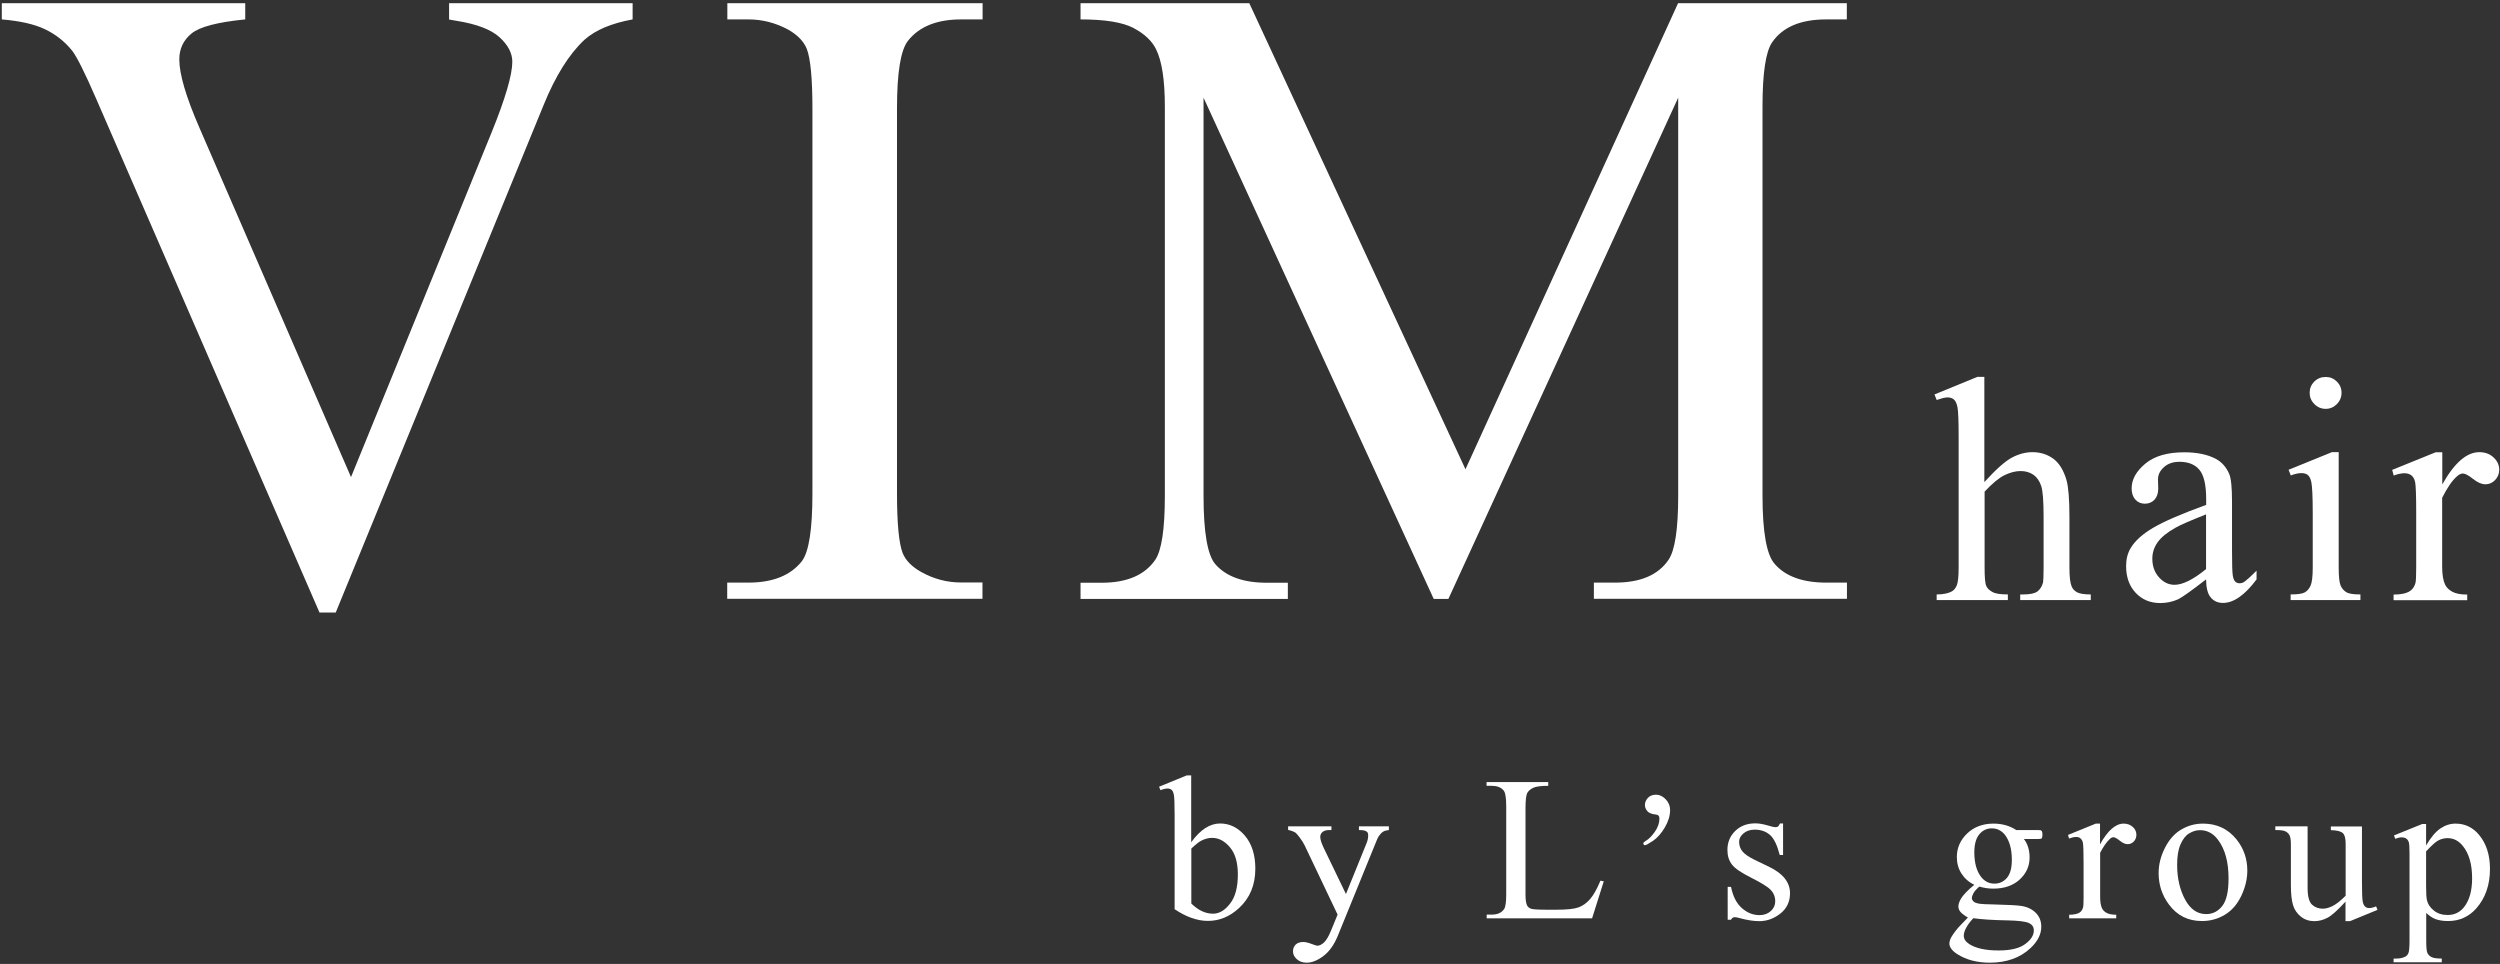
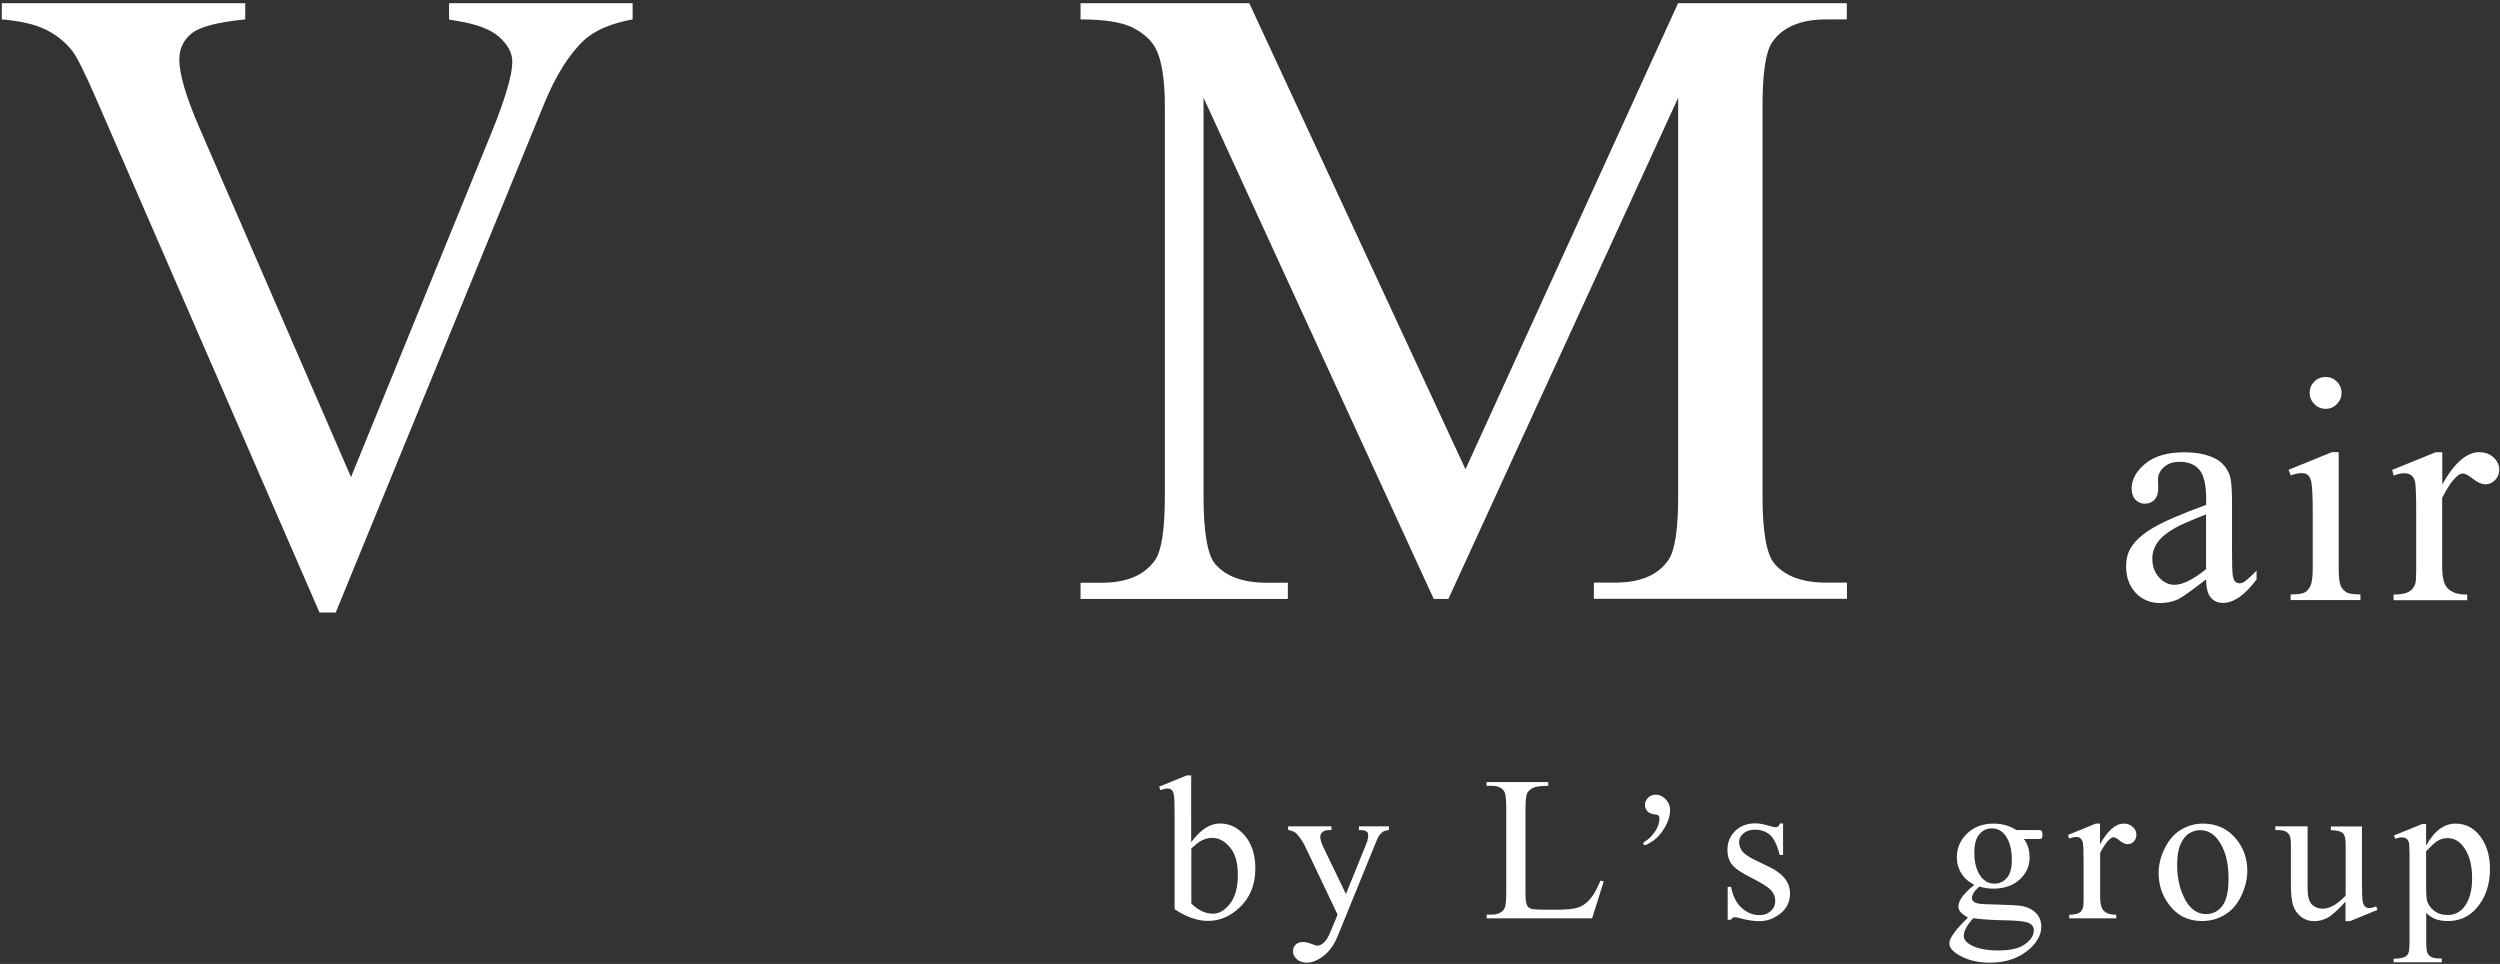
<svg xmlns="http://www.w3.org/2000/svg" version="1.1" id="レイヤー_1" x="0px" y="0px" viewBox="0 0 194.51 75" style="enable-background:new 0 0 194.51 75;" xml:space="preserve">
  <rect x="0" y="0" width="194.51" height="75" fill="#333333" stroke="none" />
  <style type="text/css"> .st0{fill:#FFFFFF;} </style>
  <g>
    <path class="st0" d="M49.22,0.25v1.26c-1.64,0.3-2.88,0.82-3.73,1.57c-1.21,1.12-2.28,2.83-3.21,5.13L26.12,47.66h-1.26L7.49,7.7 C6.6,5.65,5.97,4.4,5.61,3.94c-0.57-0.71-1.27-1.26-2.1-1.66c-0.83-0.4-1.95-0.65-3.37-0.77V0.25h18.94v1.26 c-2.14,0.21-3.53,0.57-4.17,1.09c-0.64,0.52-0.96,1.2-0.96,2.02c0,1.14,0.52,2.92,1.57,5.33l11.79,27.17L38.25,10.3 c1.07-2.64,1.61-4.48,1.61-5.5c0-0.66-0.33-1.29-0.99-1.9c-0.66-0.6-1.78-1.03-3.35-1.28c-0.11-0.02-0.31-0.06-0.58-0.1V0.25H49.22 z" />
-     <path class="st0" d="M76.44,45.33v1.26H56.58v-1.26h1.64c1.91,0,3.3-0.56,4.17-1.67c0.55-0.73,0.82-2.48,0.82-5.26V8.45 c0-2.35-0.15-3.9-0.44-4.65c-0.23-0.57-0.7-1.06-1.4-1.47c-1-0.55-2.05-0.82-3.14-0.82h-1.64V0.25h19.86v1.26h-1.67 c-1.89,0-3.27,0.56-4.14,1.67c-0.57,0.73-0.85,2.48-0.85,5.26v29.94c0,2.35,0.15,3.9,0.44,4.65c0.23,0.57,0.71,1.06,1.44,1.47 c0.98,0.55,2.02,0.82,3.11,0.82H76.44z" />
    <path class="st0" d="M111.55,46.6l-17.91-39v30.97c0,2.85,0.31,4.63,0.92,5.33c0.84,0.96,2.18,1.44,4,1.44h1.64v1.26H84.07v-1.26 h1.64c1.96,0,3.35-0.59,4.17-1.78c0.5-0.73,0.75-2.39,0.75-4.99V8.28c0-2.05-0.23-3.53-0.68-4.44c-0.32-0.66-0.91-1.21-1.76-1.66 s-2.23-0.67-4.12-0.67V0.25h13.13l16.82,36.26l16.54-36.26h13.13v1.26h-1.61c-1.98,0-3.38,0.59-4.2,1.78 c-0.5,0.73-0.75,2.39-0.75,4.99v30.28c0,2.85,0.32,4.63,0.96,5.33c0.84,0.96,2.18,1.44,4,1.44h1.61v1.26h-19.69v-1.26h1.64 c1.98,0,3.37-0.59,4.17-1.78c0.5-0.73,0.75-2.39,0.75-4.99V7.6l-17.88,39H111.55z" />
  </g>
  <g>
-     <path class="st0" d="M154.39,29.33v8.18c0.9-0.99,1.62-1.63,2.15-1.91c0.53-0.28,1.06-0.42,1.59-0.42c0.63,0,1.18,0.18,1.64,0.52 c0.46,0.35,0.79,0.9,1.01,1.65c0.15,0.52,0.23,1.47,0.23,2.86v3.96c0,0.71,0.06,1.19,0.17,1.45c0.08,0.2,0.22,0.35,0.42,0.46 s0.55,0.17,1.07,0.17v0.44h-5.49v-0.44h0.26c0.52,0,0.88-0.08,1.09-0.24c0.2-0.16,0.35-0.39,0.43-0.7 c0.02-0.13,0.04-0.51,0.04-1.15v-3.96c0-1.22-0.06-2.02-0.19-2.4c-0.13-0.38-0.33-0.67-0.6-0.86c-0.28-0.19-0.61-0.29-1-0.29 c-0.4,0-0.81,0.11-1.25,0.32c-0.43,0.21-0.95,0.64-1.55,1.28v5.91c0,0.77,0.04,1.24,0.13,1.43c0.08,0.19,0.24,0.34,0.48,0.47 c0.23,0.13,0.63,0.19,1.2,0.19v0.44h-5.54v-0.44c0.5,0,0.89-0.08,1.17-0.23c0.16-0.08,0.29-0.24,0.39-0.46 c0.1-0.23,0.15-0.69,0.15-1.39V34.04c0-1.28-0.03-2.06-0.09-2.36c-0.06-0.29-0.15-0.49-0.28-0.6c-0.13-0.11-0.29-0.16-0.51-0.16 c-0.17,0-0.45,0.07-0.83,0.2l-0.17-0.43l3.34-1.37H154.39z" />
    <path class="st0" d="M171.64,45.08c-1.15,0.89-1.87,1.4-2.16,1.54c-0.44,0.2-0.91,0.3-1.4,0.3c-0.77,0-1.41-0.26-1.91-0.79 c-0.5-0.53-0.75-1.22-0.75-2.09c0-0.54,0.12-1.02,0.37-1.42c0.33-0.55,0.91-1.07,1.74-1.56s2.2-1.08,4.12-1.78v-0.44 c0-1.11-0.18-1.88-0.53-2.29c-0.35-0.42-0.87-0.62-1.54-0.62c-0.51,0-0.92,0.14-1.22,0.42c-0.31,0.28-0.46,0.59-0.46,0.95 l0.02,0.71c0,0.37-0.1,0.66-0.29,0.87c-0.19,0.2-0.44,0.31-0.75,0.31c-0.3,0-0.55-0.11-0.74-0.32s-0.29-0.5-0.29-0.87 c0-0.7,0.36-1.34,1.07-1.93s1.72-0.88,3.02-0.88c0.99,0,1.81,0.17,2.44,0.5c0.48,0.25,0.83,0.65,1.06,1.18 c0.15,0.35,0.22,1.07,0.22,2.15v3.8c0,1.07,0.02,1.72,0.06,1.96c0.04,0.24,0.11,0.4,0.2,0.48s0.2,0.12,0.32,0.12 c0.13,0,0.24-0.03,0.34-0.09c0.17-0.11,0.5-0.4,0.99-0.89v0.68c-0.91,1.22-1.78,1.83-2.61,1.83c-0.4,0-0.72-0.14-0.95-0.42 C171.77,46.22,171.65,45.74,171.64,45.08z M171.64,44.28v-4.26c-1.23,0.49-2.02,0.83-2.38,1.04c-0.64,0.36-1.1,0.73-1.38,1.12 c-0.28,0.39-0.42,0.82-0.42,1.28c0,0.59,0.17,1.07,0.52,1.46c0.35,0.39,0.75,0.58,1.21,0.58C169.82,45.5,170.63,45.1,171.64,44.28z " />
    <path class="st0" d="M181.96,35.18v8.98c0,0.7,0.05,1.17,0.15,1.4c0.1,0.23,0.25,0.4,0.45,0.52s0.56,0.17,1.09,0.17v0.44h-5.43 v-0.44c0.54,0,0.91-0.05,1.1-0.16c0.19-0.11,0.34-0.28,0.45-0.52c0.11-0.24,0.17-0.71,0.17-1.4v-4.31c0-1.21-0.04-2-0.11-2.36 c-0.06-0.26-0.15-0.44-0.27-0.54c-0.12-0.1-0.29-0.15-0.5-0.15c-0.23,0-0.5,0.06-0.83,0.18l-0.17-0.44l3.37-1.37H181.96z M180.95,29.33c0.34,0,0.63,0.12,0.87,0.36c0.24,0.24,0.36,0.53,0.36,0.87s-0.12,0.63-0.36,0.88c-0.24,0.24-0.53,0.37-0.87,0.37 s-0.63-0.12-0.88-0.37s-0.37-0.54-0.37-0.88s0.12-0.63,0.36-0.87C180.3,29.45,180.6,29.33,180.95,29.33z" />
    <path class="st0" d="M190.02,35.18v2.51c0.94-1.68,1.9-2.51,2.88-2.51c0.45,0,0.82,0.14,1.11,0.41c0.29,0.27,0.44,0.59,0.44,0.95 c0,0.32-0.11,0.59-0.32,0.81s-0.46,0.33-0.76,0.33c-0.29,0-0.6-0.14-0.96-0.42c-0.35-0.28-0.62-0.42-0.79-0.42 c-0.15,0-0.31,0.08-0.48,0.24c-0.37,0.33-0.74,0.88-1.13,1.65v5.36c0,0.62,0.08,1.09,0.23,1.4c0.11,0.22,0.29,0.4,0.56,0.55 s0.66,0.22,1.16,0.22v0.44h-5.73v-0.44c0.57,0,0.99-0.09,1.27-0.27c0.2-0.13,0.35-0.34,0.43-0.62c0.04-0.14,0.06-0.53,0.06-1.18 v-4.33c0-1.3-0.03-2.08-0.08-2.33c-0.05-0.25-0.15-0.43-0.29-0.54c-0.14-0.11-0.32-0.17-0.53-0.17c-0.25,0-0.54,0.06-0.85,0.18 l-0.12-0.44l3.38-1.37H190.02z" />
  </g>
  <g>
    <path class="st0" d="M92.69,65.52c0.69-0.96,1.44-1.45,2.24-1.45c0.73,0,1.38,0.31,1.92,0.94s0.82,1.49,0.82,2.57 c0,1.27-0.42,2.29-1.27,3.07c-0.72,0.67-1.53,1-2.42,1c-0.42,0-0.84-0.08-1.27-0.23c-0.43-0.15-0.87-0.38-1.32-0.68v-7.41 c0-0.81-0.02-1.31-0.06-1.5s-0.1-0.32-0.18-0.38c-0.08-0.07-0.19-0.1-0.31-0.1c-0.15,0-0.33,0.04-0.55,0.13l-0.11-0.27l2.15-0.88 h0.35V65.52z M92.69,66.02v4.28c0.27,0.26,0.54,0.46,0.82,0.59c0.28,0.13,0.57,0.2,0.87,0.2c0.47,0,0.92-0.26,1.32-0.78 c0.41-0.52,0.61-1.28,0.61-2.27c0-0.92-0.2-1.62-0.61-2.11c-0.41-0.49-0.87-0.74-1.39-0.74c-0.28,0-0.55,0.07-0.83,0.21 C93.28,65.5,93.02,65.71,92.69,66.02z" />
    <path class="st0" d="M100.25,64.29h3.34v0.29h-0.16c-0.23,0-0.41,0.05-0.53,0.15s-0.18,0.23-0.18,0.38c0,0.2,0.09,0.48,0.26,0.84 l1.74,3.61l1.6-3.95c0.09-0.21,0.13-0.42,0.13-0.63c0-0.09-0.02-0.16-0.05-0.21c-0.04-0.06-0.11-0.1-0.2-0.14 c-0.09-0.03-0.25-0.05-0.47-0.05v-0.29h2.33v0.29c-0.19,0.02-0.34,0.06-0.45,0.13c-0.1,0.06-0.22,0.18-0.34,0.35 c-0.05,0.07-0.14,0.27-0.27,0.6l-2.91,7.14c-0.28,0.69-0.65,1.22-1.11,1.57c-0.46,0.35-0.89,0.53-1.32,0.53 c-0.31,0-0.56-0.09-0.76-0.27c-0.2-0.18-0.3-0.38-0.3-0.61c0-0.22,0.07-0.39,0.21-0.53c0.14-0.13,0.34-0.2,0.59-0.2 c0.17,0,0.41,0.06,0.7,0.17c0.21,0.08,0.34,0.12,0.39,0.12c0.16,0,0.33-0.08,0.51-0.24c0.18-0.16,0.37-0.47,0.56-0.94l0.51-1.24 l-2.57-5.4c-0.08-0.16-0.2-0.36-0.38-0.6c-0.13-0.18-0.24-0.3-0.32-0.37c-0.12-0.08-0.31-0.16-0.58-0.22V64.29z" />
    <path class="st0" d="M124.52,68.52l0.26,0.05l-0.91,2.88h-8.2v-0.29h0.4c0.45,0,0.77-0.15,0.96-0.44c0.11-0.17,0.16-0.55,0.16-1.16 v-6.84c0-0.66-0.07-1.08-0.22-1.24c-0.2-0.23-0.51-0.34-0.91-0.34h-0.4v-0.29h4.8v0.29c-0.56,0-0.96,0.05-1.18,0.16 s-0.38,0.25-0.46,0.41c-0.08,0.17-0.13,0.57-0.13,1.2v6.66c0,0.43,0.04,0.73,0.13,0.89c0.06,0.11,0.16,0.19,0.29,0.24 c0.13,0.05,0.54,0.08,1.22,0.08h0.77c0.81,0,1.38-0.06,1.71-0.18s0.63-0.33,0.9-0.64C123.98,69.65,124.25,69.17,124.52,68.52z" />
    <path class="st0" d="M138.73,64.08v2.44h-0.26c-0.2-0.77-0.45-1.29-0.76-1.56s-0.7-0.41-1.18-0.41c-0.36,0-0.66,0.1-0.88,0.29 s-0.34,0.41-0.34,0.64c0,0.29,0.08,0.54,0.25,0.75c0.16,0.21,0.49,0.44,0.98,0.68l1.14,0.55c1.06,0.52,1.59,1.2,1.59,2.04 c0,0.65-0.25,1.18-0.74,1.57s-1.04,0.6-1.65,0.6c-0.44,0-0.94-0.08-1.5-0.23c-0.17-0.05-0.31-0.08-0.42-0.08 c-0.12,0-0.21,0.07-0.28,0.2h-0.26V69h0.26c0.15,0.73,0.42,1.28,0.84,1.65s0.87,0.55,1.38,0.55c0.36,0,0.65-0.11,0.88-0.32 s0.34-0.46,0.34-0.76c0-0.36-0.13-0.66-0.38-0.91s-0.76-0.55-1.51-0.93s-1.25-0.71-1.48-1.02c-0.23-0.3-0.35-0.67-0.35-1.13 c0-0.59,0.2-1.08,0.61-1.48s0.93-0.59,1.57-0.59c0.28,0,0.62,0.06,1.02,0.18c0.27,0.08,0.44,0.12,0.53,0.12 c0.08,0,0.15-0.02,0.2-0.05s0.1-0.12,0.16-0.24H138.73z" />
    <path class="st0" d="M153.61,68.84c-0.44-0.21-0.77-0.51-1.01-0.89s-0.35-0.81-0.35-1.27c0-0.71,0.27-1.32,0.8-1.83 c0.53-0.51,1.22-0.77,2.05-0.77c0.68,0,1.27,0.17,1.77,0.5h1.52c0.22,0,0.35,0.01,0.39,0.02c0.04,0.01,0.06,0.04,0.08,0.07 c0.03,0.05,0.05,0.13,0.05,0.25c0,0.14-0.01,0.23-0.04,0.28c-0.02,0.03-0.04,0.05-0.08,0.06s-0.17,0.02-0.39,0.02h-0.93 c0.29,0.38,0.44,0.85,0.44,1.44c0,0.67-0.26,1.24-0.77,1.71c-0.51,0.47-1.2,0.71-2.05,0.71c-0.35,0-0.72-0.05-1.09-0.16 c-0.23,0.2-0.38,0.37-0.46,0.52c-0.08,0.15-0.12,0.27-0.12,0.38c0,0.09,0.04,0.17,0.13,0.26s0.25,0.14,0.5,0.18 c0.15,0.02,0.51,0.04,1.09,0.05c1.07,0.03,1.77,0.06,2.09,0.11c0.48,0.07,0.87,0.25,1.16,0.54s0.43,0.65,0.43,1.08 c0,0.59-0.28,1.14-0.83,1.66c-0.81,0.76-1.87,1.14-3.18,1.14c-1.01,0-1.85-0.23-2.55-0.68c-0.39-0.26-0.59-0.53-0.59-0.81 c0-0.13,0.03-0.25,0.09-0.38c0.09-0.19,0.27-0.46,0.55-0.8c0.04-0.05,0.3-0.33,0.8-0.84c-0.27-0.16-0.46-0.31-0.57-0.43 c-0.11-0.13-0.17-0.27-0.17-0.43c0-0.18,0.07-0.4,0.22-0.64S153.07,69.28,153.61,68.84z M153.53,71.44 c-0.25,0.27-0.43,0.51-0.55,0.74c-0.13,0.23-0.19,0.44-0.19,0.63c0,0.25,0.15,0.47,0.45,0.66c0.52,0.32,1.27,0.48,2.26,0.48 c0.94,0,1.63-0.17,2.07-0.5c0.45-0.33,0.67-0.68,0.67-1.06c0-0.27-0.13-0.46-0.4-0.58c-0.27-0.12-0.81-0.18-1.61-0.2 C155.06,71.59,154.16,71.53,153.53,71.44z M154.97,64.45c-0.39,0-0.71,0.15-0.97,0.46c-0.26,0.31-0.39,0.78-0.39,1.41 c0,0.82,0.18,1.46,0.53,1.91c0.27,0.34,0.61,0.52,1.03,0.52c0.4,0,0.72-0.15,0.98-0.45c0.25-0.3,0.38-0.76,0.38-1.4 c0-0.83-0.18-1.48-0.54-1.95C155.72,64.62,155.38,64.45,154.97,64.45z" />
    <path class="st0" d="M163.39,64.08v1.61c0.6-1.07,1.21-1.61,1.84-1.61c0.29,0,0.52,0.09,0.71,0.26s0.28,0.38,0.28,0.61 c0,0.2-0.07,0.38-0.2,0.52s-0.3,0.21-0.48,0.21c-0.18,0-0.39-0.09-0.61-0.27s-0.39-0.27-0.5-0.27c-0.09,0-0.2,0.05-0.3,0.16 c-0.23,0.21-0.48,0.57-0.73,1.05v3.43c0,0.4,0.05,0.7,0.15,0.9c0.07,0.14,0.19,0.26,0.36,0.35s0.42,0.14,0.74,0.14v0.28h-3.66 v-0.28c0.36,0,0.64-0.06,0.81-0.17c0.13-0.08,0.22-0.22,0.27-0.4c0.03-0.09,0.04-0.34,0.04-0.76v-2.77c0-0.83-0.02-1.33-0.05-1.49 s-0.1-0.27-0.19-0.35s-0.2-0.11-0.34-0.11c-0.16,0-0.34,0.04-0.55,0.12l-0.08-0.28l2.16-0.88H163.39z" />
    <path class="st0" d="M171.4,64.08c1.08,0,1.95,0.41,2.61,1.23c0.56,0.7,0.84,1.51,0.84,2.42c0,0.64-0.15,1.29-0.46,1.95 c-0.31,0.66-0.73,1.15-1.27,1.48s-1.14,0.5-1.8,0.5c-1.08,0-1.94-0.43-2.57-1.29c-0.54-0.72-0.8-1.54-0.8-2.44 c0-0.66,0.16-1.31,0.49-1.96c0.33-0.65,0.75-1.13,1.29-1.44S170.81,64.08,171.4,64.08z M171.16,64.59c-0.28,0-0.55,0.08-0.83,0.25 c-0.28,0.16-0.5,0.45-0.68,0.86s-0.26,0.94-0.26,1.59c0,1.04,0.21,1.94,0.62,2.7s0.96,1.13,1.64,1.13c0.5,0,0.92-0.21,1.25-0.63 s0.49-1.13,0.49-2.15c0-1.27-0.27-2.27-0.82-3C172.2,64.84,171.73,64.59,171.16,64.59z" />
    <path class="st0" d="M183.77,64.29v4.34c0,0.83,0.02,1.33,0.06,1.52s0.1,0.31,0.19,0.39s0.19,0.11,0.3,0.11 c0.16,0,0.34-0.04,0.55-0.13l0.11,0.27l-2.14,0.88h-0.35v-1.52c-0.61,0.67-1.08,1.09-1.41,1.26s-0.66,0.26-1.02,0.26 c-0.4,0-0.75-0.12-1.04-0.35s-0.5-0.53-0.61-0.89s-0.17-0.88-0.17-1.55v-3.2c0-0.34-0.04-0.57-0.11-0.7s-0.18-0.23-0.32-0.3 s-0.4-0.1-0.78-0.1v-0.29h2.51v4.79c0,0.67,0.12,1.1,0.35,1.31s0.51,0.31,0.84,0.31c0.22,0,0.48-0.07,0.76-0.21s0.62-0.41,1.01-0.8 v-4.05c0-0.41-0.07-0.68-0.22-0.82s-0.46-0.22-0.93-0.23v-0.29H183.77z" />
    <path class="st0" d="M186.26,65l2.2-0.89h0.3v1.67c0.37-0.63,0.74-1.07,1.11-1.32s0.76-0.38,1.18-0.38c0.72,0,1.32,0.28,1.8,0.84 c0.59,0.69,0.88,1.58,0.88,2.69c0,1.23-0.35,2.25-1.06,3.06c-0.58,0.66-1.32,0.99-2.2,0.99c-0.39,0-0.72-0.05-1-0.16 c-0.21-0.08-0.44-0.23-0.7-0.47v2.18c0,0.49,0.03,0.8,0.09,0.93s0.16,0.24,0.31,0.32s0.42,0.12,0.81,0.12v0.29h-3.75v-0.29h0.2 c0.29,0,0.53-0.05,0.73-0.16c0.1-0.06,0.18-0.15,0.23-0.28c0.05-0.13,0.08-0.45,0.08-0.97V66.4c0-0.46-0.02-0.76-0.06-0.88 s-0.11-0.22-0.2-0.28s-0.21-0.09-0.37-0.09c-0.13,0-0.28,0.04-0.48,0.11L186.26,65z M188.76,66.24v2.67c0,0.58,0.02,0.96,0.07,1.14 c0.07,0.3,0.25,0.57,0.54,0.8s0.64,0.34,1.07,0.34c0.52,0,0.94-0.2,1.27-0.61c0.42-0.53,0.63-1.28,0.63-2.24 c0-1.09-0.24-1.93-0.72-2.52c-0.33-0.41-0.73-0.61-1.19-0.61c-0.25,0-0.5,0.06-0.74,0.19C189.51,65.49,189.2,65.77,188.76,66.24z" />
  </g>
  <g>
    <path class="st0" d="M128.85,61.83c0.27,0,0.52,0.12,0.75,0.36s0.34,0.52,0.34,0.83c0,0.44-0.14,0.9-0.41,1.36 c-0.28,0.47-0.58,0.81-0.92,1.04c-0.34,0.23-0.55,0.34-0.62,0.34c-0.09,0-0.13-0.05-0.13-0.16c0-0.04,0.05-0.09,0.16-0.16 c0.25-0.14,0.49-0.38,0.73-0.72s0.36-0.69,0.36-1.04c0-0.19-0.1-0.3-0.3-0.31c-0.31-0.03-0.53-0.12-0.65-0.27s-0.18-0.31-0.18-0.46 c0-0.21,0.08-0.4,0.23-0.56S128.57,61.83,128.85,61.83z" />
  </g>
</svg>